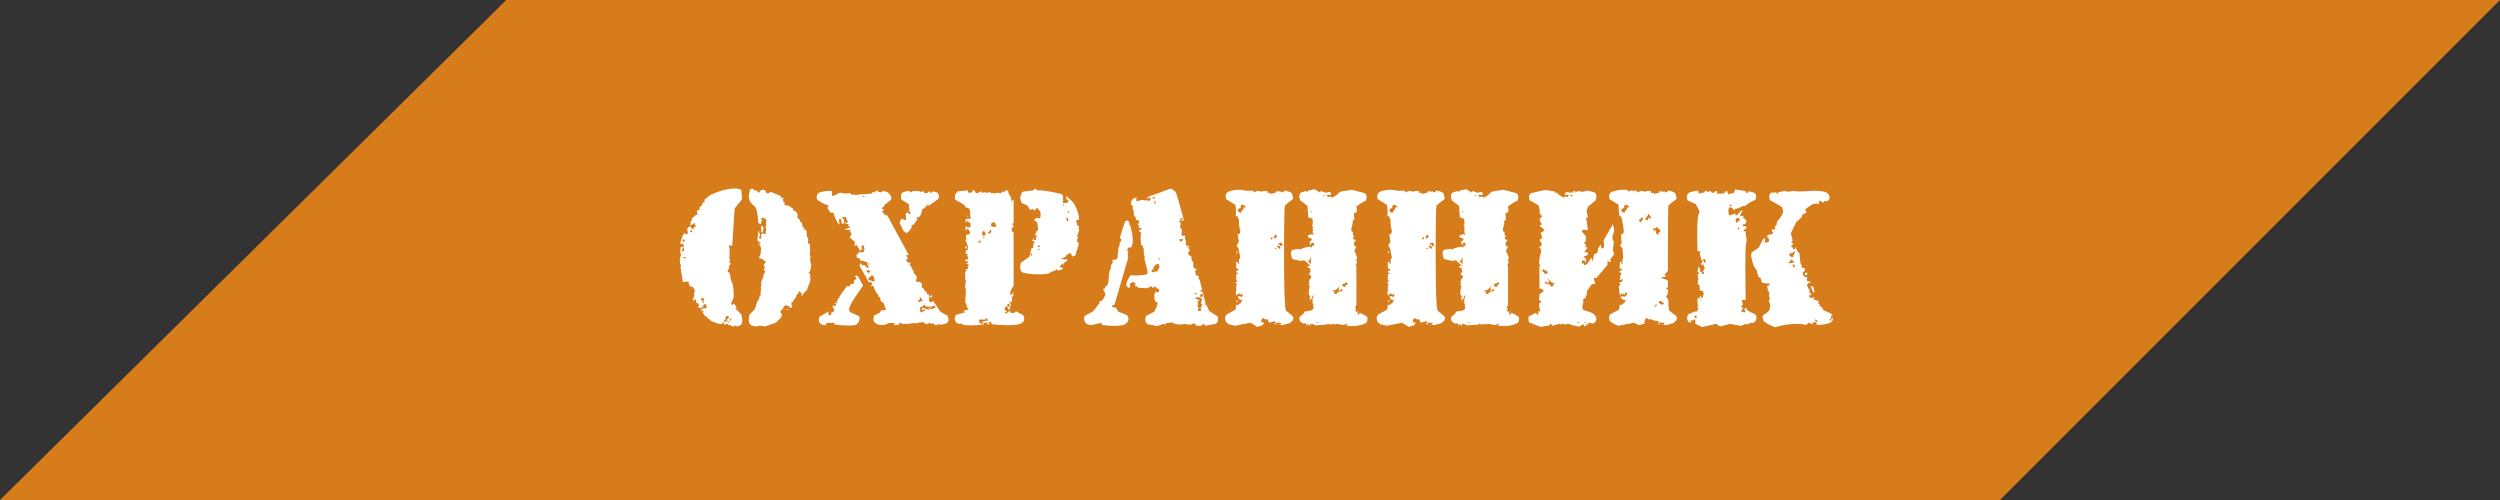
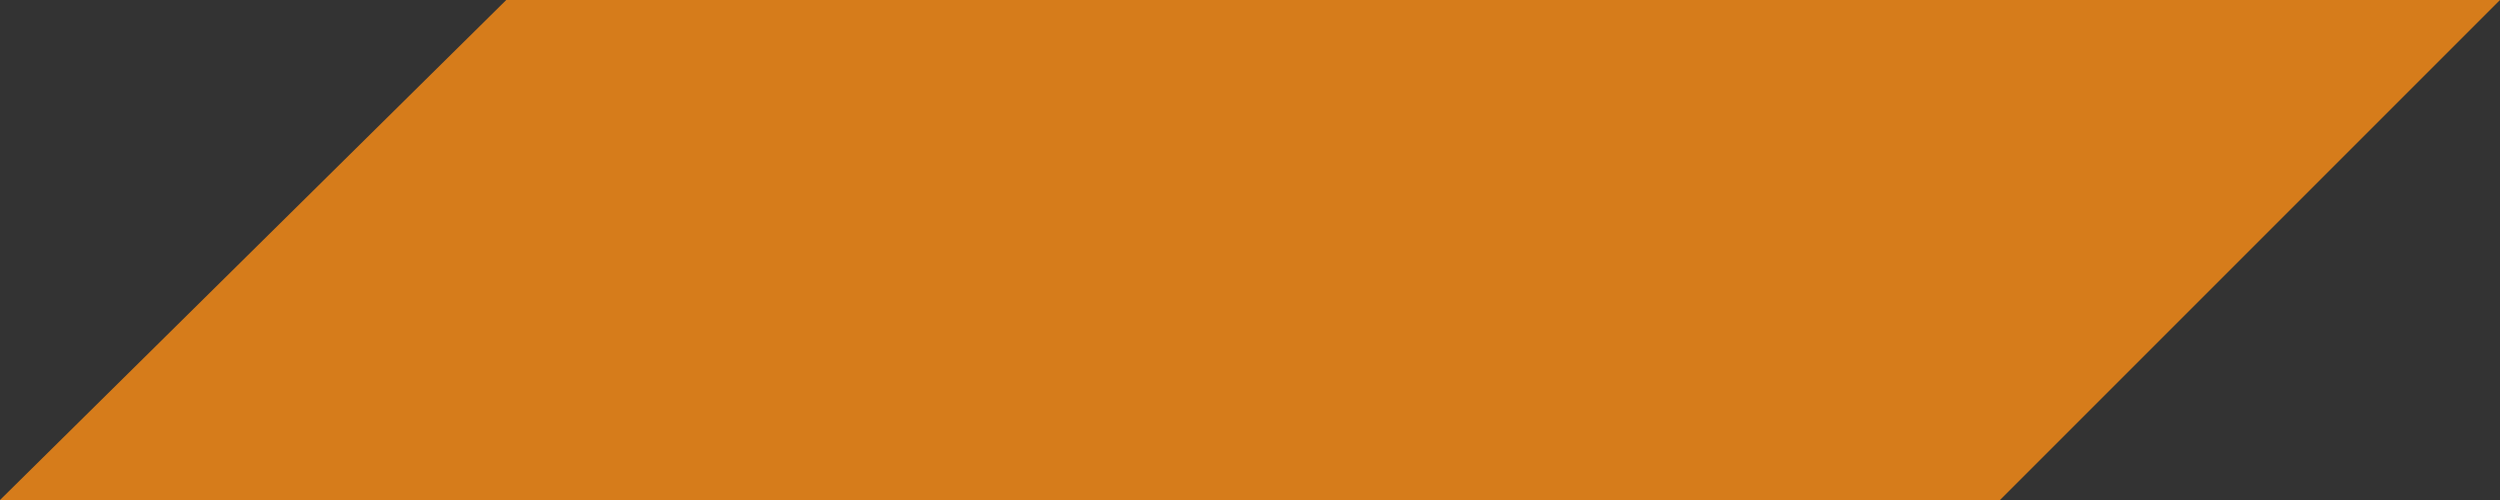
<svg xmlns="http://www.w3.org/2000/svg" width="200" height="40" viewBox="0 0 200 40" fill="none">
  <rect x="0" y="0" width="200" height="40" fill="#333333" stroke="none" />
  <path d="M40.5 0H200L160 40H0L40.5 0Z" fill="#D67C1B" />
-   <path d="M61.005 18.065L61.095 18.29C61.055 18.38 61.03 18.485 61.02 18.605H60.96L60.9 18.515L60.915 18.41L60.87 18.32L60.9 18.065H61.005ZM64.8 20.855L64.905 21.17L64.815 21.68L64.695 21.815L64.815 21.95L64.83 22.43L64.56 23.18C64.36 23.38 64.225 23.545 64.155 23.675L64.11 23.63L64.14 23.48L63.96 23.3L63.87 23.375V23.495L63.705 23.6L63.675 23.795L63.465 24.05V24.14L63.315 24.185L63.33 24.47H63.405L63.345 24.605H63.15L63.135 24.515L62.85 24.41L62.685 24.545L62.625 24.695C62.605 24.675 62.585 24.675 62.565 24.695C62.545 24.715 62.545 24.735 62.565 24.755L62.415 24.95L62.52 25.085L62.55 25.19L62.52 25.34C62.5 25.38 62.35 25.54 62.07 25.82L61.2 26.12C60.96 26.04 60.7 26.04 60.42 26.12L60.105 26.03L59.955 25.88L59.895 25.61L59.955 25.175L60.39 24.725L60.6 24.065L60.75 23.975L60.66 23.93L60.75 23.87L60.765 23.66H60.855C60.835 23.44 60.85 23.24 60.9 23.06L60.855 23.03C60.905 22.89 60.915 22.725 60.885 22.535L60.96 22.445L60.99 22.295L61.095 22.175L61.035 22.115C61.075 22.015 61.135 21.885 61.215 21.725L61.095 21.53L61.2 21.41L61.08 21.2L61.275 20.945L61.2 20.855L61.11 20.87L61.05 20.78L61.08 20.735L60.84 20.69L60.78 20.615L60.75 20.705L60.705 20.54L60.795 20.525V20.375L60.84 20.39L60.885 19.865L60.81 19.64L60.675 19.505L60.705 19.49L60.81 19.505L60.84 19.4L60.795 19.31L60.705 19.415L60.645 19.235L60.585 19.25L60.675 18.5H60.75L60.72 18.62L60.78 18.68V18.92L60.72 18.965V19.04L60.87 19.115C60.91 19.015 60.91 18.895 60.87 18.755L61.02 18.665L61.185 18.725L61.26 18.71L61.245 18.62L61.29 18.575L61.245 18.5L61.29 18.455V18.245L61.23 18.17L61.29 18.035L61.275 17.78L61.32 17.645L61.275 17.54C61.165 17.46 61.045 17.42 60.915 17.42L60.885 17.525L60.99 17.675L60.9 17.72L60.87 17.945L60.675 17.84L60.66 17.795C60.63 17.255 60.57 16.88 60.48 16.67C60.43 16.56 60.34 16.46 60.21 16.37C60.09 16.27 60 16.135 59.94 15.965L59.895 15.71L59.985 15.2L60.06 15.125L60.18 15.095L60.255 15.125L60.42 15.275L60.465 15.23H60.54L60.63 15.38L60.72 15.425L60.84 15.23H60.93L61.035 15.125L61.095 15.215L61.275 15.245L61.215 15.275L61.335 15.44L61.44 15.47C61.5 15.46 61.575 15.42 61.665 15.35L62.52 15.71L62.43 15.77L62.55 15.83H62.655L62.7 15.86L62.595 15.98L62.67 16.01L62.64 16.13L62.745 16.175L62.775 16.25L62.745 16.295L62.775 16.415L63.06 16.445L63.15 16.52L63.195 16.475L63.27 16.595L63.45 16.685V16.835L63.6 16.865L63.765 17.045L63.81 17.18L63.795 17.435C63.975 17.535 64.04 17.635 63.99 17.735L64.14 17.78L64.215 18.14L64.335 18.215V18.305L64.29 18.32L64.335 18.38L64.41 18.335L64.53 18.5C64.52 18.74 64.54 18.91 64.59 19.01L64.65 19.025V19.505H64.785C64.815 19.705 64.815 20.015 64.785 20.435L64.845 20.465L64.8 20.855ZM63.09 24.71L63.105 24.74L62.955 24.785L62.91 24.74L63.09 24.71ZM62.655 24.68L62.76 24.74H62.655V24.68ZM54.63 20.06L54.735 20.105L54.69 19.595L54.57 19.46L54.48 19.565L54.42 19.43L54.63 18.815L54.795 18.62L54.825 18.71L54.975 18.77L55.035 18.56L54.96 18.38L55.035 18.35L54.96 18.335L54.915 18.275H55.035L55.065 18.17L55.215 18.095L55.29 18.17L55.275 18.26L55.5 18.32V18.215L55.545 18.17H55.635L55.665 18.05L55.59 18.005L55.575 17.855L55.44 17.885L55.335 18.005H55.215C55.255 17.895 55.26 17.795 55.23 17.705H55.335L55.365 17.42L55.47 17.405C55.53 17.305 55.61 17.225 55.71 17.165L55.875 17.18L55.8 17.105L55.74 16.94L55.83 16.79H55.98L55.95 16.595L56.025 16.58L55.995 16.52L56.115 16.49L56.22 16.25C56.23 16.25 56.235 16.24 56.235 16.22C56.245 16.19 56.255 16.175 56.265 16.175L56.325 16.205L56.4 16.085L56.31 16.025L56.76 15.635C57.51 15.265 58.2 15.08 58.83 15.08C59 15.08 59.135 15.105 59.235 15.155L59.31 15.23C59.35 15.68 59.365 15.925 59.355 15.965C59.175 16.165 58.98 16.405 58.77 16.685L58.575 19.655L58.335 19.625L58.32 19.73L58.38 19.925L58.35 19.985L58.395 20.105L58.35 20.255C58.37 20.395 58.37 20.53 58.35 20.66L58.41 20.795L58.335 21.005L58.47 21.05L58.41 21.155V21.215L58.32 21.275L58.29 21.38L58.35 21.44L58.23 21.62L58.215 21.77L58.365 21.8L58.35 21.905L58.425 21.95L58.41 22.055L58.44 22.13V22.325L58.53 22.4L58.47 22.535L58.575 22.595C58.685 23.015 58.72 23.435 58.68 23.855L58.485 24.275L58.59 24.425L58.71 24.275L58.935 24.59L58.83 24.665L59.31 25.16L59.4 25.67L59.34 25.91L59.205 26.045L58.995 26.12L58.77 26.03L58.74 26.12L58.53 26.09L58.395 25.985L58.305 26.03L58.17 25.88L58.02 25.97L57.93 25.955L57.9 25.82L57.795 25.79V25.91C57.635 25.95 57.345 25.88 56.925 25.7L56.325 25.19L56.205 24.965H56.28L56.25 24.845L56.13 24.905L56.115 24.815L56.16 24.695L55.86 24.59L55.92 24.32L55.68 24.2V24.08L55.725 24.065L55.635 23.96L55.545 23.945L55.515 24.065L55.44 24.05L55.455 23.915L55.41 23.855L55.47 23.84L55.575 23.765H55.47L55.53 23.66L55.515 23.375L55.59 23.36L55.605 23.255L55.515 23.165L55.545 23.135L55.395 22.94L55.17 22.91L55.185 22.85L55.08 22.67H55.11L55.095 22.55L55.02 22.52L54.63 22.565L54.435 21.365L54.495 21.26L54.405 21.11C54.365 20.81 54.395 20.565 54.495 20.375L54.42 20.21L54.45 19.775L54.645 19.715L54.675 19.775L54.615 19.94H54.555L54.57 20.165L54.63 20.06ZM57.975 25.67L57.93 25.82L57.99 25.805L58.11 25.625L58.29 25.835L58.335 25.76L58.17 25.64L58.155 25.58L58.2 25.49L58.29 25.505L58.275 25.265L58.11 25.295L58.02 25.37L58.08 25.55H57.975L57.915 25.625L57.975 25.67ZM55.365 18.605V18.425L55.17 18.47L55.23 18.53C55.25 18.56 55.275 18.575 55.305 18.575L55.365 18.605ZM54.78 19.19L54.675 19.13L54.57 19.325H54.735C54.735 19.315 54.75 19.29 54.78 19.25C54.8 19.22 54.8 19.2 54.78 19.19ZM54.945 20.675L54.765 20.555L54.63 20.6C54.77 20.67 54.875 20.695 54.945 20.675ZM58.44 25.61L58.545 25.595L58.395 25.46V25.61L58.35 25.655L58.41 25.715L58.44 25.61ZM56.22 24.08L56.34 23.96V23.885L56.265 23.855L56.085 23.885L56.055 23.975L56.145 24.02L56.19 24.14L56.25 24.155L56.22 24.32L56.31 24.2L56.295 24.095L56.22 24.08ZM56.46 24.725L56.535 24.62L56.505 24.53L56.535 24.5L56.43 24.32L56.295 24.35L56.265 24.425H56.16L56.25 24.47L56.145 24.545L56.115 24.665L56.25 24.695L56.46 24.635V24.725ZM56.28 24.455H56.325L56.295 24.575H56.22V24.53L56.28 24.515V24.455ZM75.12 15.725L75.06 15.92L74.34 16.43L74.16 16.415L74.1 16.46L74.115 16.535H74.01V16.64L73.785 16.715C73.785 16.855 73.75 16.97 73.68 17.06L73.725 17.105L73.5 17.405L73.41 17.33L73.305 17.45L73.41 17.51L73.065 18.005L72.915 17.975L72.945 18.155C72.795 18.435 72.645 18.6 72.495 18.65C72.455 18.62 72.38 18.555 72.27 18.455L71.97 17.84C71.98 17.69 72.05 17.57 72.18 17.48C72.22 17.53 72.31 17.575 72.45 17.615C72.46 17.585 72.48 17.555 72.51 17.525L72.465 17.36L72.48 17.21L72.435 17.165L72.495 17.03L72.63 17L72.75 17.15L72.87 17.03L72.675 16.82L72.78 16.805V16.715L72.705 16.7L72.735 16.46L72.69 16.325L72.105 15.965L72.075 15.605L72.15 15.455L72.3 15.35L72.72 15.26L72.9 15.395L73.065 15.275L73.605 15.29L73.635 15.365L73.92 15.29V15.395L74.025 15.485L74.07 15.44L74.16 15.425L74.19 15.44L74.37 15.29L74.43 15.425L74.535 15.41L74.64 15.305C74.75 15.315 74.86 15.35 74.97 15.41C75.06 15.5 75.11 15.605 75.12 15.725ZM75.885 25.595L75.84 25.745L75.75 25.85C75.54 25.93 75.37 25.975 75.24 25.985L75.21 25.925L74.925 25.985V26.015L74.775 25.985L74.745 25.91L74.595 25.85L74.565 25.925L74.355 25.835L74.13 25.94L73.785 25.745L73.74 25.79H73.56L73.365 25.865C73.265 25.835 72.955 25.855 72.435 25.925L72.375 25.88L72.24 25.94L72.12 25.85L71.955 25.835L71.925 25.97C71.735 25.97 71.61 25.995 71.55 26.045V25.835L71.07 25.85L70.86 25.97L70.5 26.015L70.14 25.925L69.945 25.76L69.87 25.61L69.9 25.265L70.38 25.01L70.515 24.8L70.65 24.815L70.68 24.845L70.89 24.755L70.815 24.605L70.725 24.545L70.8 24.515L70.695 24.26L70.44 24.065V23.84L70.26 23.705L70.305 23.66C70.085 23.41 69.94 23.145 69.87 22.865L69.675 22.91L69.69 22.805L69.765 22.775V22.685L69.66 22.535L69.525 22.61L69.27 22.175L69.345 22.115L69.24 22.1L68.745 21.245H68.79V21.095L68.895 21.08L68.97 21.215L69.21 21.23L69.315 21.395L69.465 21.44L69.48 21.26L69.36 21.14L69.405 20.975L68.97 20.855L68.85 20.87L68.775 20.675L68.73 20.69L68.55 20.6C68.52 20.48 68.51 20.39 68.52 20.33L68.655 20.36L68.625 20.21L69.135 20.15V20.045L69.045 19.985L69.165 19.94V19.865L69.105 19.76L69.135 19.64L68.91 19.655L68.94 19.835L69 19.865L68.925 19.925L68.865 20.045L68.79 20.06C68.71 19.85 68.61 19.69 68.49 19.58L68.43 19.61L68.415 19.775L68.34 19.505H68.4L68.385 19.34L67.98 18.995L68.13 18.695L67.995 18.53L68.085 18.425L67.545 18.38L68.04 18.17L67.83 18.065L67.905 17.93L67.71 17.915L67.605 17.825L67.665 17.78L67.755 17.84L67.86 17.69L67.755 17.645V17.555L67.695 17.465L67.68 17.36L67.38 17.375L67.35 17.45L67.485 17.495L67.545 17.87L67.35 17.9L67.305 17.615L67.2 17.465L67.065 17.645L67.125 17.66L67.185 17.96L67.02 17.84C66.9 17.64 66.775 17.36 66.645 17L66.435 17.015L66.195 16.64L66.285 16.43C65.985 16.36 65.685 16.21 65.385 15.98L65.325 15.785L65.385 15.56L65.49 15.425C65.84 15.295 66.195 15.245 66.555 15.275L66.54 15.395L66.57 15.425L66.555 15.605L66.645 15.71L66.705 15.635L66.96 15.575V15.485L67.365 15.41L67.395 15.455C67.535 15.495 67.75 15.49 68.04 15.44V15.515L68.16 15.545L68.205 15.605L68.355 15.56L68.445 15.605C68.485 15.585 68.705 15.56 69.105 15.53C69.515 15.5 69.73 15.49 69.75 15.5V15.41L69.795 15.365L69.99 15.41V15.305H70.095L70.17 15.245L70.29 15.26L70.215 15.35L70.56 15.38L70.59 15.29C70.73 15.27 70.89 15.315 71.07 15.425L71.25 15.635L71.31 15.845L71.28 15.98L70.77 16.385L70.695 16.55L70.545 16.625L70.56 16.73L70.635 16.7L70.71 16.745L70.575 16.955L70.605 17.03L70.755 17.045L70.71 17.21L70.8 17.18L70.995 17.255L72.705 20.405L72.465 20.42L72.6 20.6V20.735H72.51L72.525 20.93H72.6L72.69 21.02L72.795 21.005L72.885 21.155L72.795 21.11L72.78 21.245L72.9 21.275V21.41L72.945 21.44L72.99 21.575H73.065L73.035 21.665L73.095 21.695V21.8L73.14 21.905L73.185 21.92C73.225 22 73.28 22.06 73.35 22.1L73.275 22.55L73.515 22.535L73.665 22.595L73.725 22.655C73.765 22.775 73.77 22.885 73.74 22.985L73.95 23.165L73.98 23.315L74.115 23.33L74.16 23.54L74.325 23.555L74.31 23.72L74.415 23.75L74.43 23.645L74.52 23.6L74.58 23.765L74.355 23.78L74.31 24.02L74.385 24.155L74.52 24.17L74.655 24.08L75.21 24.905C75.45 25.085 75.645 25.195 75.795 25.235C75.845 25.335 75.875 25.455 75.885 25.595ZM68.655 22.13L69.045 22.85C68.835 23.16 68.625 23.465 68.415 23.765C68.105 24.235 67.94 24.55 67.92 24.71L67.95 24.875L68.01 24.965L68.745 25.31L68.775 25.49L68.685 25.79L68.505 25.97C68.255 26.07 67.68 26.07 66.78 25.97L66.72 25.805L66.525 25.85L66.405 25.805L66.09 25.865L66.06 25.955L66.12 26.03C66 26.03 65.855 26 65.685 25.94L65.55 25.79L65.505 25.58L65.535 25.4L65.58 25.325L66.27 24.92L66.315 24.98L66.21 25.055L66.375 25.235L66.45 25.22L66.525 25.025L66.465 24.995H66.57L66.66 24.92L66.75 24.905L66.69 24.635L66.615 24.59V24.5L66.69 24.41L66.75 24.47L66.885 24.455V24.305H66.765L66.84 24.2L66.93 24.29L66.99 24.215L66.915 24.125L67.02 24.02L67.05 23.84C67.11 23.83 67.18 23.84 67.26 23.87L67.125 23.765L67.755 22.88L67.965 22.91L68.04 22.745L68.31 22.685V22.475C68.34 22.415 68.415 22.355 68.535 22.295L68.475 22.175L68.34 22.13L68.505 22.04C68.535 22.04 68.585 22.07 68.655 22.13ZM69.03 15.785L69.225 15.725L69.03 15.68V15.785ZM73.47 24.17L73.815 24.065L73.605 23.75L73.56 24.02H73.425L73.47 24.17ZM74.505 24.74L74.85 24.605L74.79 24.425L74.73 24.515L74.52 24.47L74.535 24.605H74.46L74.4 24.53H74.07L73.98 24.41H73.845L73.83 24.53L73.605 24.575L73.62 24.725L73.575 24.8L73.665 24.995L74.025 24.845L73.98 24.77L73.74 24.785L73.71 24.725L73.875 24.605L73.905 24.68L74.175 24.71L74.19 24.77L74.355 24.8L74.235 24.635C74.335 24.655 74.425 24.69 74.505 24.74ZM69.465 21.17L69.51 21.14V21.035L69.435 21.11L69.465 21.17ZM69.525 21.83L69.645 21.71L69.465 21.605L69.33 21.635L69.315 21.725L69.54 21.86L69.525 21.83ZM69.81 22.55L69.99 22.445L69.87 22.055L69.69 22.04L69.66 22.145L69.51 22.205L69.465 22.385L69.78 22.475L69.81 22.55ZM86.278 18.275L86.338 18.425L86.158 18.935L86.263 18.995L86.173 19.115V19.385L86.293 19.4L86.263 19.715L86.173 19.805L86.233 19.85L86.158 19.955V20.06L86.038 20.21L86.113 20.225L86.038 20.435L85.768 20.525L85.678 20.255C85.578 20.255 85.453 20.31 85.303 20.42L85.273 20.525L84.898 20.69L84.943 20.75L85.078 20.705L85.243 20.795L85.333 20.69L85.378 20.855L85.198 20.96C85.178 21.01 85.143 21.045 85.093 21.065L85.063 21.155L85.093 21.215L84.958 21.11L84.883 21.185L84.838 21.29C84.818 21.27 84.798 21.27 84.778 21.29C84.758 21.31 84.758 21.33 84.778 21.35L84.943 21.395L85.003 21.44V21.515L84.958 21.56L84.628 21.65L84.523 21.53L84.388 21.665C84.248 21.685 84.123 21.725 84.013 21.785L84.028 21.83C83.828 21.91 83.518 21.95 83.098 21.95C82.568 21.95 82.133 21.9 81.793 21.8L81.673 21.665L81.598 21.395L81.673 21.02L82.363 20.525L82.528 19.835L82.648 19.85L82.678 19.46L82.813 19.385L82.708 19.295H82.573L82.678 19.025L82.708 19.205H82.888L82.858 18.98L82.978 18.935L82.828 18.8L82.813 18.665H82.918L82.873 18.515H82.948L82.978 18.455L83.053 18.395L82.978 17.795L82.918 17.765L82.873 17.675L82.723 17.66L82.783 17.54L82.828 17.525L82.858 17.45L82.948 17.405L83.038 17.48L83.218 17.435C83.268 17.175 83.258 16.985 83.188 16.865L83.038 16.745V16.67L82.888 16.655L82.798 16.85L82.603 16.715L82.408 16.805L82.198 16.445L81.733 16.235C81.683 16.145 81.643 16.01 81.613 15.83L81.718 15.44L81.823 15.335L82.648 15.23L82.843 15.065L82.933 15.23C83.153 15.21 83.498 15.24 83.968 15.32C84.448 15.4 84.798 15.485 85.018 15.575L85.003 15.65L85.063 15.725L85.018 16.01L85.108 16.025L85.033 16.07L85.003 16.19L85.123 16.235H85.423L85.363 16.145H85.468L85.498 16.055L85.318 15.935L85.273 15.695C85.383 15.735 85.598 15.925 85.918 16.265C86.208 16.815 86.343 17.255 86.323 17.585L86.158 17.57L86.083 17.78L86.188 17.9L86.158 18.005L86.323 18.125V18.215L86.278 18.275ZM77.368 17.255L77.488 17.285L77.368 17.345V17.255ZM81.898 25.295L81.943 25.49L81.883 25.715L81.688 25.88C81.498 25.97 81.143 26.015 80.623 26.015C80.193 26.015 79.768 25.99 79.348 25.94L79.273 25.76H79.108L79.033 25.91L79.153 25.835L79.183 25.94L78.973 25.955V25.805L78.928 25.835L78.883 25.775L78.823 25.835L78.658 25.805L78.733 25.955C77.903 26.055 77.313 26.055 76.963 25.955L76.933 25.85L76.813 25.925L76.558 25.85L76.423 25.715L76.363 25.49L76.468 25.19L77.218 24.98L77.203 24.92H77.083L77.113 24.845L77.488 24.755V24.695L77.383 24.665L77.413 24.56L77.293 24.5L77.353 24.395L77.293 24.365V24.26L77.218 24.23L77.278 23.12L77.218 23.075L77.233 22.61L77.293 22.505L77.233 22.4L77.203 21.845L77.338 21.5L77.458 21.53L77.413 21.305L77.533 21.2L77.263 21.08L77.443 21.035L77.413 20.9H77.218L77.248 20.765H77.398L77.473 20.615L77.383 20.495L77.398 20.21L77.323 20.33H77.233L77.293 20.03L77.428 20.015L77.413 19.835L77.443 19.76L77.278 19.295H77.248L77.233 19.19H77.293L77.323 19.085L77.263 18.995L77.293 18.785L77.563 18.755L77.593 18.53L77.488 18.395L77.473 18.305L77.383 18.26L77.323 18.425H77.248V18.11L77.398 18.155L77.383 18.185H77.533L77.683 18.125L77.638 18.08L77.653 17.855L77.503 17.795L77.443 17.645L77.248 17.825V17.555C77.338 17.505 77.478 17.485 77.668 17.495L77.593 17.09L77.623 16.94L77.578 16.91V16.745C77.568 16.685 77.458 16.635 77.248 16.595L77.173 16.43C77.153 16.39 76.903 16.24 76.423 15.98C76.373 15.83 76.378 15.675 76.438 15.515L76.618 15.305L77.443 15.23L77.428 15.395L77.668 15.425L77.818 15.335L77.758 15.215L77.983 15.245L78.073 15.455C78.203 15.465 78.343 15.41 78.493 15.29L78.568 15.44C78.668 15.39 78.778 15.375 78.898 15.395L78.913 15.455C78.993 15.395 79.108 15.37 79.258 15.38L79.288 15.47L79.363 15.44L79.558 15.485L79.633 15.425L79.678 15.47L79.768 15.41L80.008 15.47L80.098 15.425L80.218 15.29L80.278 15.395L80.488 15.215L80.653 15.26L80.683 15.47L80.893 15.83C80.913 15.93 80.898 16.03 80.848 16.13L80.938 16.115L80.923 16.025L80.998 15.98L81.088 16.04V17.84L80.968 17.915L81.073 18.05V18.185L80.953 18.2L80.923 18.485L81.088 18.59V22.88C80.918 23.09 80.823 23.295 80.803 23.495L80.863 23.585H80.938L80.968 23.57L80.998 23.42L81.073 23.39C81.053 23.48 81.053 23.57 81.073 23.66L80.953 23.765C80.983 23.895 80.973 24.02 80.923 24.14L80.878 24.185L80.743 24.14V24.2L80.878 24.32C80.798 24.52 80.768 24.665 80.788 24.755L80.638 24.77L80.653 24.665L80.563 24.605L80.713 24.545L80.728 24.425L80.773 24.41V24.29L80.578 24.35L80.593 24.545L80.518 24.56L80.458 24.515L80.383 24.605L80.398 24.815L80.578 24.905L80.383 24.98C80.413 25.02 80.448 25.06 80.488 25.1L80.728 24.89L80.758 24.935L80.878 24.89L80.803 24.995L81.088 25.055L81.283 24.905L81.838 25.205L81.898 25.295ZM77.173 19.715L77.338 19.73L77.293 19.925L77.173 19.715ZM85.018 16.415L85.153 16.46L85.063 16.325L85.018 16.415ZM85.468 17.015L85.558 17.03L85.453 16.85L85.408 16.925L85.468 17.015ZM85.468 17.69L85.438 17.405L85.363 17.435C85.353 17.505 85.323 17.58 85.273 17.66C85.333 17.65 85.398 17.66 85.468 17.69ZM83.128 19.76L83.233 19.7L83.128 19.625L83.023 19.685L83.008 19.745L83.128 19.76ZM82.993 19.94L83.188 19.985V19.925L83.068 19.895L82.993 19.94ZM82.558 20.465L82.573 20.225L82.468 20.33V20.405L82.558 20.465ZM79.693 18.125L79.708 18.035L79.633 17.96V17.84L79.558 17.825V17.765L79.333 17.825L79.258 18.065L79.453 18.155L79.693 18.125ZM79.273 18.605L79.303 18.395H79.228L79.018 18.65L79.153 18.695L79.273 18.605ZM78.778 18.86L78.853 18.695L78.718 18.455L78.538 18.62L78.613 18.695L78.523 18.815L78.778 18.86ZM78.613 19.01L78.748 19.04V18.965L78.658 18.935L78.613 19.01ZM78.448 19.415L78.463 19.235H78.388L78.313 19.34L78.208 19.325L78.163 19.37L78.448 19.415ZM79.078 25.64L78.943 25.49L78.808 25.46L78.853 25.58C78.563 25.56 78.403 25.555 78.373 25.565L78.313 25.61L78.298 25.67L78.373 25.73L78.358 25.835L78.493 25.85L78.523 25.94L78.628 25.925L78.613 25.82L78.523 25.775C78.733 25.685 78.918 25.64 79.078 25.64ZM97.405 25.31L97.45 25.55L97.405 25.775L97.255 25.91L96.415 26.06L96.34 25.94L96.205 25.925L96.175 26.015C96.055 26.075 95.89 26.08 95.68 26.03L95.575 25.865C95.415 25.885 95.285 25.935 95.185 26.015L95.14 25.94L94.99 25.97L94.885 25.91L94.87 25.97L94.825 25.91C94.405 26.01 94.05 25.97 93.76 25.79L93.31 25.85L93.205 25.97L93.01 25.91C92.89 26 92.725 26.055 92.515 26.075L92.245 26.03V25.955L92.14 26.015L91.78 25.925L91.675 25.805L91.615 25.595C91.615 25.505 91.64 25.395 91.69 25.265L92.35 24.935L92.485 24.62L92.59 24.515H92.53L92.545 24.365L92.635 24.35L92.59 24.215L92.425 24.125L92.335 23.84L92.38 23.81L92.32 23.555C92.35 23.545 92.37 23.52 92.38 23.48L92.47 23.435H92.425L92.44 23.3L92.605 23.39C92.655 23.39 92.69 23.37 92.71 23.33L92.74 23.255L92.695 23.135L92.53 23.06L92.44 22.91L92.185 23.045L92.17 22.88L91.765 23.06L91.015 23.015V22.94L90.895 22.895L90.82 22.925L90.805 22.82L90.85 22.73L90.76 22.61L90.625 22.565C90.495 22.595 90.415 22.65 90.385 22.73L90.43 22.94L90.325 23.03C90.235 23 90.175 22.96 90.145 22.91L90.115 22.775C90.105 22.605 90.215 22.355 90.445 22.025C91.015 22.055 91.44 22.03 91.72 21.95L91.81 21.89C91.84 21.82 91.75 21.405 91.54 20.645L91.6 20.555L91.51 20.375L91.495 20C91.515 19.98 91.53 19.955 91.54 19.925L91.435 19.85L91.42 19.655L91.285 19.595L91.24 18.98L91.27 18.95L91.255 18.785L91.315 18.605H91.24L91.12 18.47L91.15 18.395L91.33 18.35L91.3 18.245H91.12L91.06 18.125L91.15 18.14L91.18 18.065H91.105L91.015 17.9L91.09 17.855L91.12 17.9V17.645L90.865 17.585V17.36L90.79 17.345L90.685 17.15L90.73 17.03L90.625 16.685H90.61L90.58 16.595L90.67 16.55L90.505 16.37L90.475 16.265L90.52 16.07L90.64 15.905C90.74 15.845 90.84 15.81 90.94 15.8L90.88 16.04L91.105 16.1L91.12 16.04L91.435 15.995L91.72 16.055L91.81 15.995L91.87 16.07H91.975L92.065 15.905L92.05 15.86L91.885 15.845L91.72 15.905L91.81 15.695L91.825 15.8L91.945 15.815V15.665C92.025 15.685 92.29 15.605 92.74 15.425C93.25 15.225 93.55 15.115 93.64 15.095L93.79 15.14L94.045 15.35C94.105 15.42 94.33 16.18 94.72 17.63C94.55 17.62 94.415 17.64 94.315 17.69L94.375 17.78L94.465 17.825L94.405 18.17L94.57 18.41L94.51 18.695L94.57 18.875L94.795 18.83L94.825 19.22L94.87 19.235L94.855 19.61L95.185 19.73L95.08 19.76L95.095 19.91L95.2 20.015L95.035 20.225L95.125 20.435C95.155 20.435 95.185 20.445 95.215 20.465L95.305 20.495L95.335 20.84L95.455 20.945L95.47 21.395L95.53 21.41L95.575 21.485L95.71 21.515L95.755 21.605L95.605 21.635L95.575 21.71L95.635 21.725L95.65 22.025H95.755L95.785 22.07L95.89 22.085L95.92 22.265L95.815 22.31L95.965 22.355L96.175 23.21L96.01 23.18L96.085 23.315L96.22 23.345C96.39 24.015 96.465 24.375 96.445 24.425L96.52 24.41L96.745 24.89L97.405 25.31ZM90.4 18.005C90.55 18.495 90.625 18.895 90.625 19.205C90.625 19.455 90.58 19.655 90.49 19.805L90.31 19.79L90.28 19.805C90.21 19.895 90.175 19.96 90.175 20L90.28 20.195L90.19 20.225L90.25 20.285L90.205 20.57L90.28 20.54L89.155 24.395L89.005 24.41L88.96 24.56L89.23 24.62L89.26 24.575C89.33 24.725 89.4 24.845 89.47 24.935C89.88 25.075 90.125 25.185 90.205 25.265L90.28 25.46C90.29 25.5 90.27 25.595 90.22 25.745L90.025 25.94C89.675 26.09 89.05 26.11 88.15 26L88.135 25.835C87.955 25.855 87.7 25.91 87.37 26C87.1 26 86.91 25.93 86.8 25.79L86.725 25.505C86.725 25.415 86.745 25.335 86.785 25.265L87.4 24.935C87.54 24.795 87.72 24.575 87.94 24.275L87.97 24.095L88.135 24.065C88.235 23.945 88.3 23.855 88.33 23.795C88.4 23.685 88.435 23.58 88.435 23.48L88.36 23.39L88.345 23.27L88.255 23.225L88.285 23.09L88.405 23.075L88.42 22.88H88.555C88.645 22.73 88.695 22.49 88.705 22.16C88.725 21.82 88.78 21.58 88.87 21.44V21.245L89.02 21.005L89.005 20.78H89.23L89.38 20.705C89.39 20.695 89.425 20.385 89.485 19.775L89.575 19.61L89.56 19.505L89.605 19.355L89.68 19.34L89.695 19.13L89.59 19.04L89.86 18.125L89.905 18.14L89.89 18.035L90.025 17.705L90.085 17.645H90.22L90.28 17.705L90.355 17.9L90.31 17.93L90.4 18.005ZM94.615 17.585L94.63 17.465H94.405L94.345 17.555L94.615 17.585ZM92.335 15.92L92.38 15.875L92.365 15.755L92.155 15.815L92.335 15.92ZM92.44 16.295L92.455 16.145L92.365 16.04L92.35 16.265L92.44 16.295ZM94.54 19.31L94.66 19.13H94.36V19.22L94.39 19.28L94.495 19.325L94.54 19.31ZM94.945 19.835H95.02L95.005 19.73L94.945 19.835ZM96.1 23.765L96.22 23.705V23.54L96.1 23.495L96.07 23.57H96.01V23.72L96.1 23.765ZM95.635 23.555L95.755 23.45L95.545 23.435L95.635 23.555ZM92.725 20.78L92.8 20.75L92.755 20.66L92.65 20.705L92.725 20.78ZM96.055 24.665L96.175 24.335L96.07 24.305L96.16 23.915L96.01 23.795L95.665 23.78L95.62 23.885C95.81 23.935 95.935 24 95.995 24.08L95.8 24.05L95.845 24.365L95.785 24.425L95.905 24.68L95.815 24.77L95.86 24.875H96.085L96.055 24.665ZM92.71 21.425L92.785 21.41L92.725 21.29L92.74 21.2L92.695 21.11L92.44 21.17L92.395 21.275L92.275 21.35L92.26 21.575L92.14 21.56L92.125 21.665L92.185 21.8L92.26 21.725L92.29 21.8L92.38 21.71L92.59 21.77L92.5 21.695L92.65 21.635L92.71 21.425ZM109.383 25.355C109.413 25.545 109.393 25.69 109.323 25.79L109.233 25.865C108.803 26.065 108.298 26.13 107.718 26.06L107.808 25.88L107.493 26L106.923 25.91L106.713 25.97V25.88L106.503 25.955L106.413 25.94L106.323 25.97L106.278 25.88L106.113 25.97L105.243 26.03L105.018 25.925H104.808L104.838 26.015L104.718 26.06L104.703 25.985C104.713 25.975 104.723 25.96 104.733 25.94C104.733 25.91 104.718 25.9 104.688 25.91L104.538 26.045L104.493 25.865L104.238 25.88L104.013 25.715L103.938 25.505L103.983 25.34L104.283 25.1L104.343 24.935L104.988 24.815L104.973 24.74L105.033 24.755L105.093 24.68C105.063 24.6 105.053 24.495 105.063 24.365L105.018 24.305V24.17L104.928 24.08L104.988 24.095L105.048 24.02L104.913 23.855L104.778 24.11L104.808 23.945L104.748 23.855L104.838 23.765L104.688 23.51L104.703 23.39L104.733 23.375L104.703 23.27L104.778 22.88L104.643 22.745L104.763 22.76L104.718 22.55L104.763 22.325L104.883 22.265L104.898 22.07L104.703 21.95L104.868 21.695L104.808 21.59L104.823 21.47L104.643 21.41L104.613 21.29L104.718 21.23L104.763 21.305L104.823 21.245L104.343 20.825L104.043 20.87L103.428 20.735L103.353 20.645C103.273 20.405 103.258 20.215 103.308 20.075L103.398 19.985L103.923 19.91L104.073 19.97L104.178 19.865L104.718 19.73L104.943 19.805L104.958 19.655H105.048L105.078 19.76C105.128 19.55 105.138 19.44 105.108 19.43H104.883L104.898 19.52L104.853 19.61L104.763 19.445L104.808 19.28L104.853 19.295L104.973 19.115L104.643 18.98V18.815L104.928 18.74L105.108 18.785L104.973 18.5H105.048C105.018 18.38 105.008 18.245 105.018 18.095L104.943 18.065L105.018 17.96V17.57L104.898 17.45H104.808L104.763 17.405H104.658L104.598 16.475L103.998 16.01L103.938 15.695L103.998 15.485L104.088 15.395L104.493 15.275L104.613 15.38L104.643 15.245L105.183 15.14L105.588 15.395L105.678 15.335L105.588 15.275L105.843 15.305L105.783 15.38L105.903 15.35L106.053 15.425L106.338 15.35L106.398 15.365L106.458 15.41L106.488 15.485V15.59H106.158L106.218 15.785L106.428 15.71L106.563 15.815C106.863 15.675 107.048 15.535 107.118 15.395H107.178L107.238 15.335C107.258 15.315 107.563 15.265 108.153 15.185L109.188 15.455L109.293 15.575L109.338 15.755L109.293 16.025C109.053 16.145 108.793 16.305 108.513 16.505L108.558 16.82L108.468 17.045L108.303 17.015L108.348 17.54L108.183 17.735L108.228 17.78L108.093 18.38L108.138 18.53L108.228 18.545L108.243 18.8L108.333 18.92L108.243 19.01L108.273 19.115L108.408 19.19C108.408 19.22 108.423 19.235 108.453 19.235L108.423 19.325L108.378 19.28L108.303 19.52L108.393 19.73L108.468 19.685L108.513 19.865L108.423 19.85L108.363 20.06L108.393 20.24L108.483 20.255L108.453 20.375L108.498 20.39L108.588 20.645L108.483 20.81L108.558 20.9L108.513 21.14L108.423 21.215L108.513 21.275V24.425L108.408 24.545L108.483 24.71L108.423 24.845L108.513 24.965L108.618 24.89L108.603 25.13L108.738 25.22L108.693 25.145L108.798 25.025C108.978 25.105 109.173 25.215 109.383 25.355ZM103.458 25.355L103.473 25.46L103.428 25.625L103.188 25.85L102.573 26.015L102.243 25.97V25.955L102.438 25.97L102.498 25.835L102.213 25.805L102.168 25.85L101.958 25.7L101.538 25.82L101.388 25.535L101.178 25.55L101.103 25.46H100.998L100.968 25.49L100.863 25.775L101.133 25.805L100.998 26.015L100.578 26.15L100.038 25.82L98.808 26.06L98.283 25.94L98.058 25.73L97.998 25.415L98.103 25.175L98.838 24.77L98.913 24.365L99.048 24.41L99.168 24.275H99.243L99.378 24.02L99.303 23.96L99.213 24.005L99.048 23.84L99.093 23.78L99.018 23.735L99.048 23.705L99.183 23.69L99.363 23.78L99.423 23.555L99.318 23.48V23.54L99.273 23.6L99.183 23.48L99.108 23.51L99.063 23.465V23.51L98.913 23.645L98.853 23.39L98.898 23.3V22.82L98.973 22.775L98.823 22.565L98.973 22.55V22.46L98.898 22.4V21.92H99.018L99.048 21.86L98.958 21.8H98.898V21.665L99.063 21.65V21.53L98.898 21.455V20.93L99.033 20.975L99.018 21.095H99.138L99.108 20.75L99.168 20.735L99.213 20.555L99.078 19.865L98.928 19.655L99.108 19.31L99.003 18.74L99.168 18.71L99.228 18.485C99.128 18.165 99.093 17.86 99.123 17.57L99.048 17.48L99.033 17.345L98.868 17.27C98.888 16.84 98.873 16.545 98.823 16.385L98.088 15.935L98.043 15.695L98.103 15.485L98.238 15.35C98.598 15.19 99.033 15.145 99.543 15.215L99.558 15.26C99.718 15.26 99.948 15.26 100.248 15.26L100.338 15.395L100.563 15.275C100.743 15.275 100.888 15.305 100.998 15.365V15.275H101.403V15.44L101.598 15.425L101.643 15.515L102.063 15.41L102.108 15.245L102.213 15.35L102.333 15.26L102.393 15.38L102.483 15.29L102.528 15.365L102.693 15.395L102.738 15.245C102.848 15.235 103.018 15.28 103.248 15.38L103.368 15.5L103.443 15.83L103.428 15.935C103.238 16.065 103.028 16.23 102.798 16.43C102.748 16.52 102.723 17.865 102.723 20.465C102.723 23.115 102.773 24.575 102.873 24.845C103.053 24.975 103.248 25.145 103.458 25.355ZM98.943 20.075L99.033 20.165L98.898 20.285L98.943 20.075ZM102.108 25.91V25.97L101.958 25.91L101.973 25.79L102.108 25.91ZM105.933 15.665L106.053 15.605L105.813 15.59L105.933 15.665ZM104.928 17L104.958 16.94L104.898 16.895L104.838 16.955L104.928 17ZM107.628 22.865L107.838 22.685L107.673 22.565L107.598 22.685L107.508 22.655L107.448 22.745L107.388 22.76L107.358 22.835L107.508 22.94L107.628 22.955V22.865ZM104.853 21.11L104.898 21.065L104.853 20.9L104.898 20.81L104.853 20.735C104.913 20.695 104.913 20.66 104.853 20.63L104.763 20.69L104.823 20.765L104.748 20.84L104.673 20.795L104.643 20.9L104.853 21.11ZM107.373 23.285L107.463 23.225L107.358 23.21L107.373 23.075L107.208 23.225L107.043 23.24L107.133 23.165L107.103 23.045L107.178 22.865L107.103 22.895L107.118 22.955L106.968 23.09L106.953 23.12L106.818 23.21L106.578 23.24L106.758 23.345L106.698 23.435L106.878 23.54L107.088 23.33L107.373 23.285ZM102.168 19.025L102.183 18.95L102.063 18.755L101.973 18.83L101.913 19.025L102.018 19.1L102.108 18.95L102.168 19.025ZM102.558 19.61L102.603 19.595L102.588 19.505L102.498 19.46V19.415L102.423 19.385L102.408 19.445L102.288 19.43L102.273 19.565L102.378 19.55L102.453 19.685L102.588 19.7L102.558 19.61ZM101.703 19.19L101.823 19.01L101.763 18.95L101.688 19.04L101.628 19.07L101.703 19.19ZM99.573 16.58L99.678 16.595L99.573 16.445L99.333 16.37L99.243 16.52L99.273 16.67L99.213 16.625L99.033 16.76L99.018 16.82L99.033 16.895L99.243 17.045C99.323 16.895 99.403 16.79 99.483 16.73L99.468 16.595C99.478 16.615 99.498 16.62 99.528 16.61C99.558 16.61 99.573 16.6 99.573 16.58ZM102.318 19.895L102.468 19.865L102.348 19.655L102.228 19.625L102.183 19.73L102.318 19.895ZM101.988 19.94L102.138 19.91L102.048 19.79L101.988 19.94ZM105.063 23.69L105.108 23.675L105.063 23.555V23.66L104.988 23.705L104.958 23.855L105.048 23.9L105.078 23.84C105.078 23.81 105.078 23.79 105.078 23.78L105.063 23.69ZM105.393 25.805L105.528 25.835L105.423 25.76L105.288 25.805L105.348 25.85L105.393 25.805ZM98.973 24.185L99.063 24.05H98.913L98.898 24.095L98.973 24.185ZM121.512 25.355C121.542 25.545 121.522 25.69 121.452 25.79L121.362 25.865C120.932 26.065 120.427 26.13 119.847 26.06L119.937 25.88L119.622 26L119.052 25.91L118.842 25.97V25.88L118.632 25.955L118.542 25.94L118.452 25.97L118.407 25.88L118.242 25.97L117.372 26.03L117.147 25.925H116.937L116.967 26.015L116.847 26.06L116.832 25.985C116.842 25.975 116.852 25.96 116.862 25.94C116.862 25.91 116.847 25.9 116.817 25.91L116.667 26.045L116.622 25.865L116.367 25.88L116.142 25.715L116.067 25.505L116.112 25.34L116.412 25.1L116.472 24.935L117.117 24.815L117.102 24.74L117.162 24.755L117.222 24.68C117.192 24.6 117.182 24.495 117.192 24.365L117.147 24.305V24.17L117.057 24.08L117.117 24.095L117.177 24.02L117.042 23.855L116.907 24.11L116.937 23.945L116.877 23.855L116.967 23.765L116.817 23.51L116.832 23.39L116.862 23.375L116.832 23.27L116.907 22.88L116.772 22.745L116.892 22.76L116.847 22.55L116.892 22.325L117.012 22.265L117.027 22.07L116.832 21.95L116.997 21.695L116.937 21.59L116.952 21.47L116.772 21.41L116.742 21.29L116.847 21.23L116.892 21.305L116.952 21.245L116.472 20.825L116.172 20.87L115.557 20.735L115.482 20.645C115.402 20.405 115.387 20.215 115.437 20.075L115.527 19.985L116.052 19.91L116.202 19.97L116.307 19.865L116.847 19.73L117.072 19.805L117.087 19.655H117.177L117.207 19.76C117.257 19.55 117.267 19.44 117.237 19.43H117.012L117.027 19.52L116.982 19.61L116.892 19.445L116.937 19.28L116.982 19.295L117.102 19.115L116.772 18.98V18.815L117.057 18.74L117.237 18.785L117.102 18.5H117.177C117.147 18.38 117.137 18.245 117.147 18.095L117.072 18.065L117.147 17.96V17.57L117.027 17.45H116.937L116.892 17.405H116.787L116.727 16.475L116.127 16.01L116.067 15.695L116.127 15.485L116.217 15.395L116.622 15.275L116.742 15.38L116.772 15.245L117.312 15.14L117.717 15.395L117.807 15.335L117.717 15.275L117.972 15.305L117.912 15.38L118.032 15.35L118.182 15.425L118.467 15.35L118.527 15.365L118.587 15.41L118.617 15.485V15.59H118.287L118.347 15.785L118.557 15.71L118.692 15.815C118.992 15.675 119.177 15.535 119.247 15.395H119.307L119.367 15.335C119.387 15.315 119.692 15.265 120.282 15.185L121.317 15.455L121.422 15.575L121.467 15.755L121.422 16.025C121.182 16.145 120.922 16.305 120.642 16.505L120.687 16.82L120.597 17.045L120.432 17.015L120.477 17.54L120.312 17.735L120.357 17.78L120.222 18.38L120.267 18.53L120.357 18.545L120.372 18.8L120.462 18.92L120.372 19.01L120.402 19.115L120.537 19.19C120.537 19.22 120.552 19.235 120.582 19.235L120.552 19.325L120.507 19.28L120.432 19.52L120.522 19.73L120.597 19.685L120.642 19.865L120.552 19.85L120.492 20.06L120.522 20.24L120.612 20.255L120.582 20.375L120.627 20.39L120.717 20.645L120.612 20.81L120.687 20.9L120.642 21.14L120.552 21.215L120.642 21.275V24.425L120.537 24.545L120.612 24.71L120.552 24.845L120.642 24.965L120.747 24.89L120.732 25.13L120.867 25.22L120.822 25.145L120.927 25.025C121.107 25.105 121.302 25.215 121.512 25.355ZM115.587 25.355L115.602 25.46L115.557 25.625L115.317 25.85L114.702 26.015L114.372 25.97V25.955L114.567 25.97L114.627 25.835L114.342 25.805L114.297 25.85L114.087 25.7L113.667 25.82L113.517 25.535L113.307 25.55L113.232 25.46H113.127L113.097 25.49L112.992 25.775L113.262 25.805L113.127 26.015L112.707 26.15L112.167 25.82L110.937 26.06L110.412 25.94L110.187 25.73L110.127 25.415L110.232 25.175L110.967 24.77L111.042 24.365L111.177 24.41L111.297 24.275H111.372L111.507 24.02L111.432 23.96L111.342 24.005L111.177 23.84L111.222 23.78L111.147 23.735L111.177 23.705L111.312 23.69L111.492 23.78L111.552 23.555L111.447 23.48V23.54L111.402 23.6L111.312 23.48L111.237 23.51L111.192 23.465V23.51L111.042 23.645L110.982 23.39L111.027 23.3V22.82L111.102 22.775L110.952 22.565L111.102 22.55V22.46L111.027 22.4V21.92H111.147L111.177 21.86L111.087 21.8H111.027V21.665L111.192 21.65V21.53L111.027 21.455V20.93L111.162 20.975L111.147 21.095H111.267L111.237 20.75L111.297 20.735L111.342 20.555L111.207 19.865L111.057 19.655L111.237 19.31L111.132 18.74L111.297 18.71L111.357 18.485C111.257 18.165 111.222 17.86 111.252 17.57L111.177 17.48L111.162 17.345L110.997 17.27C111.017 16.84 111.002 16.545 110.952 16.385L110.217 15.935L110.172 15.695L110.232 15.485L110.367 15.35C110.727 15.19 111.162 15.145 111.672 15.215L111.687 15.26C111.847 15.26 112.077 15.26 112.377 15.26L112.467 15.395L112.692 15.275C112.872 15.275 113.017 15.305 113.127 15.365V15.275H113.532V15.44L113.727 15.425L113.772 15.515L114.192 15.41L114.237 15.245L114.342 15.35L114.462 15.26L114.522 15.38L114.612 15.29L114.657 15.365L114.822 15.395L114.867 15.245C114.977 15.235 115.147 15.28 115.377 15.38L115.497 15.5L115.572 15.83L115.557 15.935C115.367 16.065 115.157 16.23 114.927 16.43C114.877 16.52 114.852 17.865 114.852 20.465C114.852 23.115 114.902 24.575 115.002 24.845C115.182 24.975 115.377 25.145 115.587 25.355ZM111.072 20.075L111.162 20.165L111.027 20.285L111.072 20.075ZM114.237 25.91V25.97L114.087 25.91L114.102 25.79L114.237 25.91ZM118.062 15.665L118.182 15.605L117.942 15.59L118.062 15.665ZM117.057 17L117.087 16.94L117.027 16.895L116.967 16.955L117.057 17ZM119.757 22.865L119.967 22.685L119.802 22.565L119.727 22.685L119.637 22.655L119.577 22.745L119.517 22.76L119.487 22.835L119.637 22.94L119.757 22.955V22.865ZM116.982 21.11L117.027 21.065L116.982 20.9L117.027 20.81L116.982 20.735C117.042 20.695 117.042 20.66 116.982 20.63L116.892 20.69L116.952 20.765L116.877 20.84L116.802 20.795L116.772 20.9L116.982 21.11ZM119.502 23.285L119.592 23.225L119.487 23.21L119.502 23.075L119.337 23.225L119.172 23.24L119.262 23.165L119.232 23.045L119.307 22.865L119.232 22.895L119.247 22.955L119.097 23.09L119.082 23.12L118.947 23.21L118.707 23.24L118.887 23.345L118.827 23.435L119.007 23.54L119.217 23.33L119.502 23.285ZM114.297 19.025L114.312 18.95L114.192 18.755L114.102 18.83L114.042 19.025L114.147 19.1L114.237 18.95L114.297 19.025ZM114.687 19.61L114.732 19.595L114.717 19.505L114.627 19.46V19.415L114.552 19.385L114.537 19.445L114.417 19.43L114.402 19.565L114.507 19.55L114.582 19.685L114.717 19.7L114.687 19.61ZM113.832 19.19L113.952 19.01L113.892 18.95L113.817 19.04L113.757 19.07L113.832 19.19ZM111.702 16.58L111.807 16.595L111.702 16.445L111.462 16.37L111.372 16.52L111.402 16.67L111.342 16.625L111.162 16.76L111.147 16.82L111.162 16.895L111.372 17.045C111.452 16.895 111.532 16.79 111.612 16.73L111.597 16.595C111.607 16.615 111.627 16.62 111.657 16.61C111.687 16.61 111.702 16.6 111.702 16.58ZM114.447 19.895L114.597 19.865L114.477 19.655L114.357 19.625L114.312 19.73L114.447 19.895ZM114.117 19.94L114.267 19.91L114.177 19.79L114.117 19.94ZM117.192 23.69L117.237 23.675L117.192 23.555V23.66L117.117 23.705L117.087 23.855L117.177 23.9L117.207 23.84C117.207 23.81 117.207 23.79 117.207 23.78L117.192 23.69ZM117.522 25.805L117.657 25.835L117.552 25.76L117.417 25.805L117.477 25.85L117.522 25.805ZM111.102 24.185L111.192 24.05H111.042L111.027 24.095L111.102 24.185ZM126.801 25.805L126.846 25.85L126.906 25.805L126.786 25.76L126.666 25.835L126.801 25.805ZM122.286 25.355L122.331 25.295L122.871 25.025L122.961 25.145L122.931 25.22L123.066 25.13L123.051 24.89L123.156 24.935L123.231 24.845C123.171 24.765 123.136 24.58 123.126 24.29L123.336 24.125L123.126 24.02L123.156 23.54L123.501 23.285L123.396 23.135L123.156 23.075V21.305L123.231 21.215L123.141 21.14L123.126 20.9L123.171 20.765L123.156 20.645L123.306 20.06L123.231 19.85L123.141 19.865L123.186 19.685L123.276 19.73L123.351 19.52L123.156 19.19L123.411 19.01L123.336 18.92L123.261 18.59L123.426 18.545L123.561 18.38L123.156 18.065L123.366 17.93L123.261 17.825L123.156 17.525L123.381 17.315L123.156 17.045C123.196 16.895 123.176 16.705 123.096 16.475L123.021 16.385L122.361 16.025L122.316 15.755L122.361 15.575L122.481 15.455L123.591 15.2L124.356 15.305L124.416 15.44L124.551 15.395L124.671 15.56L125.091 15.815L125.226 15.71L125.436 15.785L125.496 15.575L125.181 15.59V15.485L125.331 15.35L125.616 15.425L125.706 15.365L125.826 15.44V15.305L126.066 15.275L125.961 15.38L126.066 15.395L126.216 15.275L126.606 15.35L127.026 15.245L127.566 15.395L127.671 15.485L127.716 15.695L127.671 16.01L127.041 16.535L126.921 16.85L127.041 17.405H126.891L127.041 18.425L126.666 18.365L126.531 18.5L126.876 18.905V19.235L126.726 19.46L126.891 19.595L126.816 19.76L127.011 19.805L126.741 20.15L127.041 20.225V20.39L126.696 20.525L126.831 20.69L126.876 20.675L126.906 20.855L126.831 21.02L126.786 20.93L126.801 20.84H126.576C126.526 20.84 126.536 20.95 126.606 21.17L126.636 21.065H126.711L126.726 21.215L126.951 21.14L127.311 20.615L127.431 20.93L127.521 20.33L127.791 20.24L127.836 19.895L128.076 19.55L128.106 19.91L128.331 19.775L128.301 19.205L129.036 17.93L129.141 18.425L128.976 19.04L129.111 19.37L129.021 20.015L129.141 20.33L128.826 20.735L128.856 20.99L128.586 20.87L128.616 21.17L127.716 22.235H127.491L127.626 22.715L127.341 22.73C127.061 23.12 126.921 23.335 126.921 23.375L126.951 23.39L126.966 23.51L126.831 23.765L126.906 23.855H126.741L126.621 24.02L126.666 24.095L126.726 24.08L126.651 24.17V24.305L126.606 24.365C126.616 24.495 126.606 24.6 126.576 24.68L126.636 24.755L126.681 24.74L126.666 24.815C127.046 24.895 127.326 25 127.506 25.13L127.686 25.34L127.716 25.505L127.656 25.715L127.521 25.85L127.431 25.88L127.056 25.805L127.071 26.03L126.966 25.91C126.896 25.93 126.886 25.965 126.936 26.015L126.786 26.12L126.651 25.925L126.336 26.135C126.056 26.085 125.741 26 125.391 25.88L125.346 25.97L125.241 25.94L125.166 25.955L124.956 25.88V25.97L124.746 25.91L124.176 26.06L124.026 25.85L123.951 26.03L123.276 26.15C122.986 26.06 122.671 25.94 122.331 25.79C122.281 25.68 122.266 25.535 122.286 25.355ZM125.721 15.725L125.841 15.59L125.616 15.605L125.721 15.725ZM123.561 21.83V21.92L123.696 21.905L123.831 21.8L123.801 21.725L123.741 21.71L123.696 21.62L123.591 21.65L123.516 21.53L123.351 21.65L123.561 21.83ZM123.621 22.685L123.921 22.73L124.131 22.94L124.311 22.835L124.236 22.745L124.416 22.64L124.176 22.61L124.041 22.52C124.041 22.51 123.991 22.455 123.891 22.355L123.906 22.295L123.816 22.265L123.906 22.445L123.876 22.565L123.951 22.64L123.786 22.625L123.621 22.475L123.636 22.61L123.531 22.625L123.621 22.685ZM126.261 25.805L126.306 25.85L126.381 25.805L126.246 25.76L126.126 25.835L126.261 25.805ZM134.136 25.355L134.151 25.46L134.106 25.625L133.866 25.85L133.251 26.015L132.921 25.97V25.955L133.116 25.97L133.176 25.835L132.891 25.805L132.846 25.85L132.636 25.7C132.436 25.68 132.246 25.625 132.066 25.535L131.856 25.55L131.781 25.46H131.676L131.646 25.49L131.526 25.775L131.616 25.835L131.571 25.88L131.151 26.015L130.716 25.82L129.471 26.06C129.081 25.91 128.846 25.77 128.766 25.64L128.721 25.415L128.781 25.175L129.516 24.77L129.591 24.365L129.726 24.41L129.846 24.275H129.921L130.056 24.02L129.801 23.96L129.636 23.765L129.726 23.705L130.026 23.735L130.206 23.495L130.041 23.375L129.951 23.6L129.861 23.48L129.801 23.57L129.741 23.465L129.591 23.645L129.501 22.895L129.651 22.775L129.546 22.685L129.591 22.565H129.741L129.846 22.34L129.576 22.4L129.636 21.995L129.726 21.86L129.636 21.8H129.576V21.665L129.741 21.65V21.53L129.576 21.455L129.591 20.93L129.711 20.975L129.696 21.095H129.816L129.786 20.75L129.846 20.735C129.856 20.685 129.841 20.395 129.801 19.865L129.606 19.655L129.726 19.43L129.681 18.74L129.846 18.71L129.906 18.485C129.886 18.225 129.821 17.845 129.711 17.345L129.561 17.27C129.491 16.84 129.471 16.545 129.501 16.385L128.766 15.935L128.721 15.695L128.781 15.485L128.916 15.35C129.436 15.18 129.871 15.135 130.221 15.215L130.266 15.35L130.431 15.23C130.551 15.26 130.716 15.27 130.926 15.26L131.016 15.395L131.241 15.275C131.421 15.275 131.566 15.305 131.676 15.365V15.275H132.081V15.44L132.276 15.425L132.321 15.515L132.741 15.41L132.771 15.245L132.891 15.35L133.011 15.26L133.071 15.38L133.161 15.29L133.206 15.365L133.371 15.395L133.416 15.245C133.526 15.235 133.696 15.28 133.926 15.38L134.046 15.5L134.121 15.83L134.106 15.935C133.916 16.065 133.706 16.23 133.476 16.43C133.446 16.48 133.431 18.23 133.431 21.68L133.146 21.98L133.326 22.085L132.861 22.22L133.431 22.43V22.97L133.251 23.105L133.431 23.15L133.446 23.465L133.281 23.735L133.461 23.96L133.506 24.785C133.526 24.835 133.631 24.93 133.821 25.07C134.011 25.2 134.116 25.295 134.136 25.355ZM132.771 25.91V25.97L132.636 25.91L132.651 25.79L132.771 25.91ZM132.051 17.525L132.081 17.375L131.856 17.075L131.826 17.24L131.601 17.525L131.796 17.645L131.931 17.375L132.051 17.525ZM132.651 18.65L132.831 18.53L132.801 18.35L132.651 18.305V18.2L132.516 18.155L132.486 18.275L132.276 18.245L132.261 18.47L132.426 18.38L132.516 18.725L132.741 18.785L132.651 18.65ZM131.226 17.825L131.451 17.495L131.346 17.375L131.196 17.555L131.106 17.585L131.226 17.825ZM130.251 16.58L130.356 16.595L130.251 16.445L130.011 16.37L129.921 16.52L129.951 16.67L129.891 16.625L129.711 16.76L129.696 16.82L129.711 16.895L129.921 17.045C130.001 16.895 130.081 16.79 130.161 16.73L130.146 16.595C130.156 16.615 130.176 16.62 130.206 16.61C130.236 16.61 130.251 16.6 130.251 16.58ZM132.966 24.38L133.131 24.305L132.951 24.125L132.756 24.065L132.681 24.23L132.966 24.38ZM132.321 24.605L132.591 24.38L132.456 24.35L132.321 24.605ZM146.507 25.415L146.642 25.46L146.597 25.67L146.432 25.805C146.232 25.905 145.907 25.97 145.457 26L145.352 25.97L145.277 25.79L145.157 25.73L145.082 25.79V25.85L144.902 25.925L144.707 25.805L144.482 26C144.292 25.94 144.047 25.91 143.747 25.91C143.147 25.91 142.562 26 141.992 26.18C141.482 25.97 141.177 25.795 141.077 25.655L141.002 25.415L141.047 25.22C141.337 25.04 141.507 24.895 141.557 24.785L141.617 24.485C141.607 24.325 141.567 24.195 141.497 24.095L141.602 23.855L141.512 23.69L141.527 23.525L141.572 23.435L141.392 23.165L141.437 23.03L141.347 22.985L141.392 22.865L141.572 22.82L141.527 22.67C141.387 22.69 141.247 22.675 141.107 22.625L140.987 22.655L140.957 22.55L140.912 22.52V22.4L140.837 22.31L140.897 22.25L140.717 22.19C140.647 22.1 140.587 21.9 140.537 21.59C140.327 21.44 140.177 21.055 140.087 20.435L140.132 20.195L140.687 19.835C140.777 19.675 140.897 19.435 141.047 19.115L141.227 19.04L141.182 19.325L141.227 19.415H141.317L141.362 19.355L141.452 19.4L141.527 19.25L141.467 19.01L141.332 18.98L141.407 18.83L141.572 18.725L141.632 18.785L141.857 18.665L141.722 18.365L142.007 18.35L141.992 18.11L142.127 18.005L142.157 17.75C142.257 17.62 142.357 17.49 142.457 17.36C142.577 17.19 142.642 17.04 142.652 16.91C142.632 16.76 142.597 16.64 142.547 16.55C142.517 16.53 142.192 16.345 141.572 15.995C141.542 15.795 141.537 15.655 141.557 15.575L141.617 15.485L141.767 15.38L141.812 15.425L142.112 15.38L142.172 15.56L142.247 15.41L142.322 15.35L142.562 15.335L142.712 15.26C142.732 15.28 142.887 15.31 143.177 15.35L143.192 15.29L143.327 15.305L143.417 15.26C143.687 15.33 144.137 15.335 144.767 15.275C145.347 15.235 145.797 15.275 146.117 15.395L146.312 15.59L146.372 15.8L146.357 15.905L146.297 16.01L146.132 16.13L146.012 16.055L145.907 16.13V16.205L145.757 16.175L145.652 16.055L145.472 16.145L145.547 16.25L145.532 16.325C145.352 16.285 145.182 16.285 145.022 16.325L144.422 16.73L144.527 17.06L144.407 17.03L144.362 17.12L144.212 17.135L144.137 17.375L143.702 17.765L143.267 18.665L143.417 19.235L143.297 19.415L143.492 19.46L143.252 19.745H143.372L143.447 19.925L143.597 19.94L143.627 19.745L143.792 20.105L143.957 20.27L144.032 21.05L144.137 21.23L144.107 21.395L144.347 21.44L144.407 21.605L144.197 21.845L144.287 22.1L144.602 22.22L144.542 22.355L144.557 22.445L144.617 22.49L144.812 22.535L144.857 22.67L144.692 22.61L144.557 22.82C144.627 23.02 144.712 23.15 144.812 23.21L144.707 23.3L144.932 23.6L144.722 23.63L144.737 23.78L144.947 23.84L145.172 23.78L145.082 23.96L145.277 24.005L145.352 24.065L145.502 24.05L145.442 24.275L145.547 24.29L145.592 24.38L145.502 24.5L145.667 24.485L145.877 24.815L146.477 25.085L146.627 25.235L146.477 25.265V25.445L146.357 25.565L146.387 25.655L146.522 25.625L146.432 25.535L146.552 25.55L146.507 25.415ZM144.602 21.815L144.542 22.04L144.362 21.935L144.422 21.83L144.602 21.815ZM145.067 22.94L145.172 23.375H145.022C145.022 23.255 144.952 23.09 144.812 22.88L145.067 22.94ZM140.492 25.265L140.522 25.43L140.492 25.595L140.402 25.73L140.297 25.805L140.132 25.85L140.087 25.805L139.787 25.955L139.592 25.925L139.277 26.075L138.407 25.91L137.597 26.12L137.297 25.91L136.157 26.165L135.587 25.865L135.647 25.7L135.602 25.565L135.527 25.55L135.422 25.655L135.227 25.58L135.302 25.775L135.137 25.805L135.017 25.67L134.957 25.4L135.047 25.16L135.572 24.92H135.797L135.767 24.815L135.872 24.74V24.695L135.797 24.605V24.5L135.872 24.515L135.812 24.395C135.802 24.165 135.797 23.985 135.797 23.855L135.962 23.885L135.977 23.75L136.067 23.63V23.765L136.187 23.87L136.307 23.45L136.217 23.36L136.277 23.27L136.187 23.255L136.157 23.285L135.977 23.225V23.015L135.917 22.97L135.977 22.955L135.992 22.88L135.812 22.715L135.842 22.355L135.917 22.34L135.812 22.22L135.842 22.04L135.797 21.935L135.917 21.905V21.815L135.812 21.77L135.857 21.32L136.007 21.5L135.992 21.695L136.112 21.77L136.187 21.905H136.322V21.74L136.217 21.725V21.65H136.277L136.382 21.485L136.247 21.095H136.202L136.232 21.215L136.112 21.17L136.067 21.095L136.217 20.945C136.117 20.835 136.037 20.585 135.977 20.195L136.052 20.18L136.037 20.12L135.797 20.075C135.797 20.235 135.792 19.91 135.782 19.1C135.772 18.56 135.777 18.125 135.797 17.795C135.827 17.335 135.887 17.045 135.977 16.925L135.662 16.325L135.002 16.04L134.942 15.8L135.002 15.545L135.122 15.41C135.452 15.3 135.692 15.25 135.842 15.26L135.917 15.485L136.352 15.395L136.397 15.275L136.532 15.26L136.607 15.365L136.832 15.275L136.967 15.425L137.117 15.41L137.207 15.29H137.357L137.372 15.38L137.297 15.455C137.557 15.525 137.797 15.51 138.017 15.41V15.305L138.182 15.29L138.197 15.41L138.302 15.56C138.432 15.48 138.567 15.445 138.707 15.455L138.812 15.155L139.667 15.29L139.652 15.395L139.832 15.44L139.877 15.305C139.997 15.315 140.152 15.355 140.342 15.425L140.462 15.545L140.492 15.71L140.432 15.995C140.082 16.125 139.807 16.29 139.607 16.49L139.442 16.475C139.162 16.625 138.947 16.705 138.797 16.715V16.79L138.707 16.82L138.662 16.7H138.587V16.625L138.422 16.58L138.302 16.625C138.262 16.855 138.262 17.03 138.302 17.15L138.347 17.21L138.407 17.225C138.557 17.185 138.697 17.13 138.827 17.06L138.812 17.135L138.887 17.225L139.052 17.165L139.037 17.075L139.172 17.03L139.187 16.88L139.442 16.85L139.322 16.97C139.272 17.06 139.237 17.165 139.217 17.285L139.472 17.27L139.457 17.45L139.607 17.51L139.727 17.69L139.607 17.93H139.457L139.427 18.11L139.652 18.095L139.742 18.215L139.607 18.35H139.517L139.487 18.515L139.652 18.485C139.632 18.635 139.662 18.88 139.742 19.22C139.682 19.31 139.647 19.72 139.637 20.45C139.627 20.98 139.627 21.68 139.637 22.55C139.647 23.64 139.652 24.12 139.652 23.99C139.522 24 139.417 24.005 139.337 24.005L139.427 24.365H139.472L139.322 24.455L139.337 24.59L139.472 24.695L139.322 24.785V24.935L139.577 24.995L139.652 24.83L139.532 24.785V24.71L139.577 24.74L139.667 24.59C139.707 24.7 139.772 24.795 139.862 24.875L140.417 25.145L140.492 25.265ZM143.522 20.285L143.597 20.255L143.567 20.06L143.402 20.24L143.162 20.27V20.495L143.447 20.585L143.522 20.285ZM143.582 20.885L143.387 20.855V20.765L143.267 20.78L143.177 20.945L143.027 21.02L143.222 21.065C143.342 21.055 143.462 20.995 143.582 20.885ZM143.522 21.455L143.612 21.2L143.387 21.155L143.522 21.455ZM138.527 16.49L138.542 16.415L138.497 16.37H138.407L138.332 16.46L138.527 16.49ZM139.187 17.645L139.142 17.465L138.947 17.435L138.842 17.615L138.887 17.855C138.987 17.735 139.087 17.665 139.187 17.645ZM139.097 18.38L139.157 18.2L139.052 18.185L139.022 18.32L139.097 18.38ZM145.337 25.76H145.412L145.337 25.595L145.202 25.565L145.187 25.625L145.337 25.76ZM136.337 21.02L136.487 20.975L136.412 20.765L136.322 20.69L136.217 20.855L136.337 20.9V21.02ZM136.037 24.08L136.157 23.93H136.067L136.037 24.08ZM135.737 25.43L135.722 25.25L135.572 25.265L135.542 25.43H135.737Z" fill="white" />
</svg>